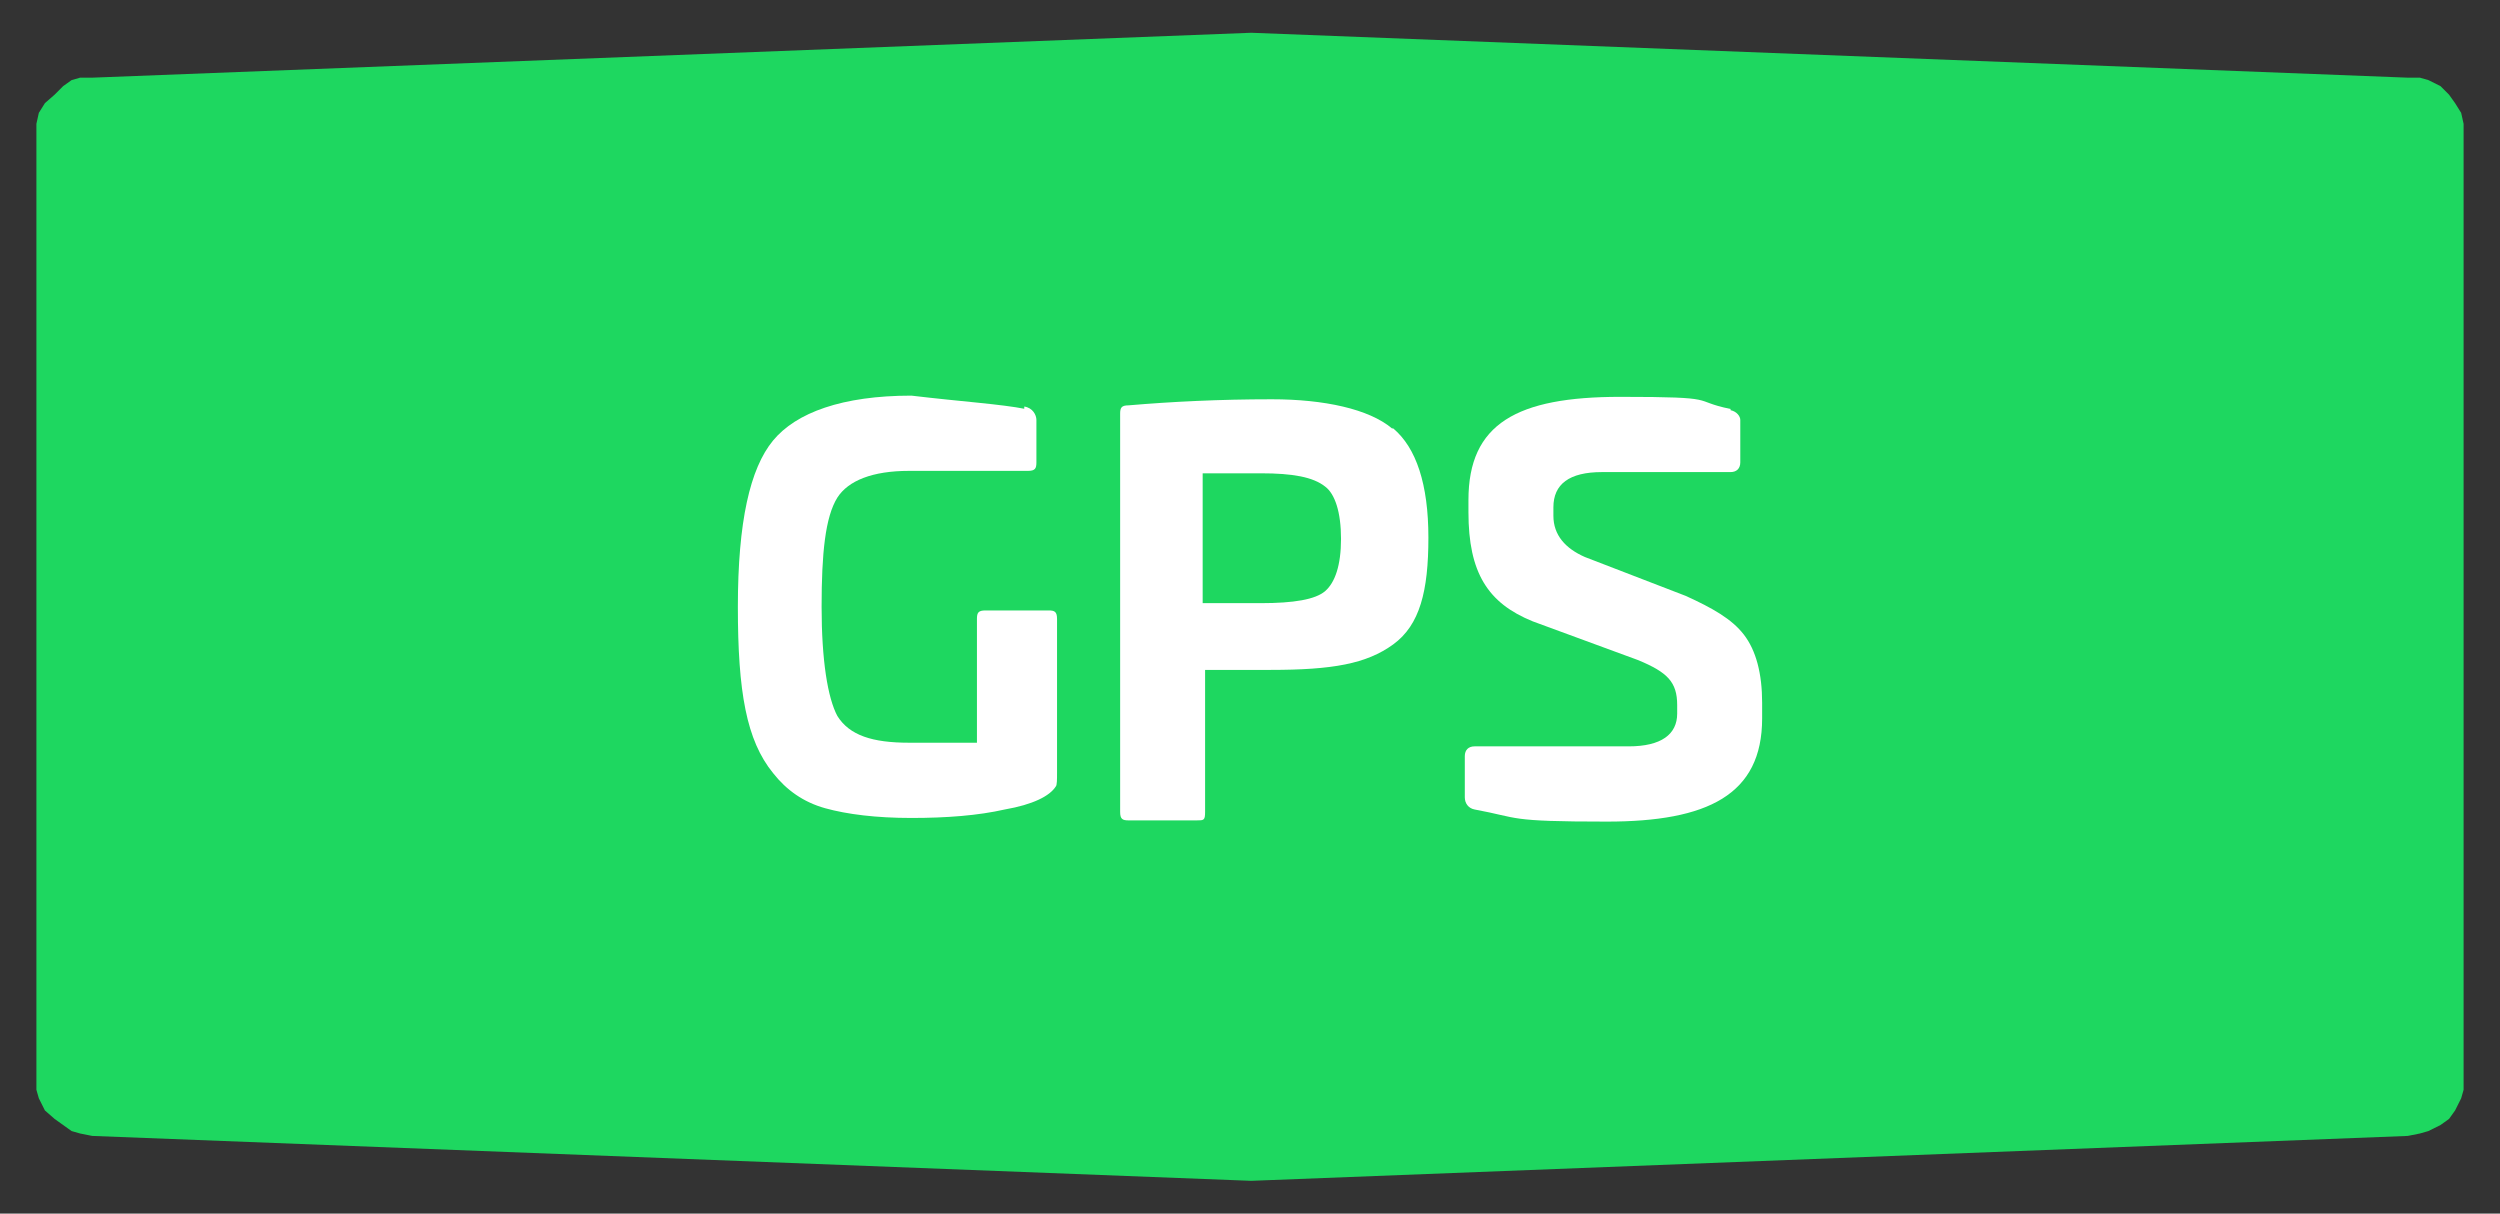
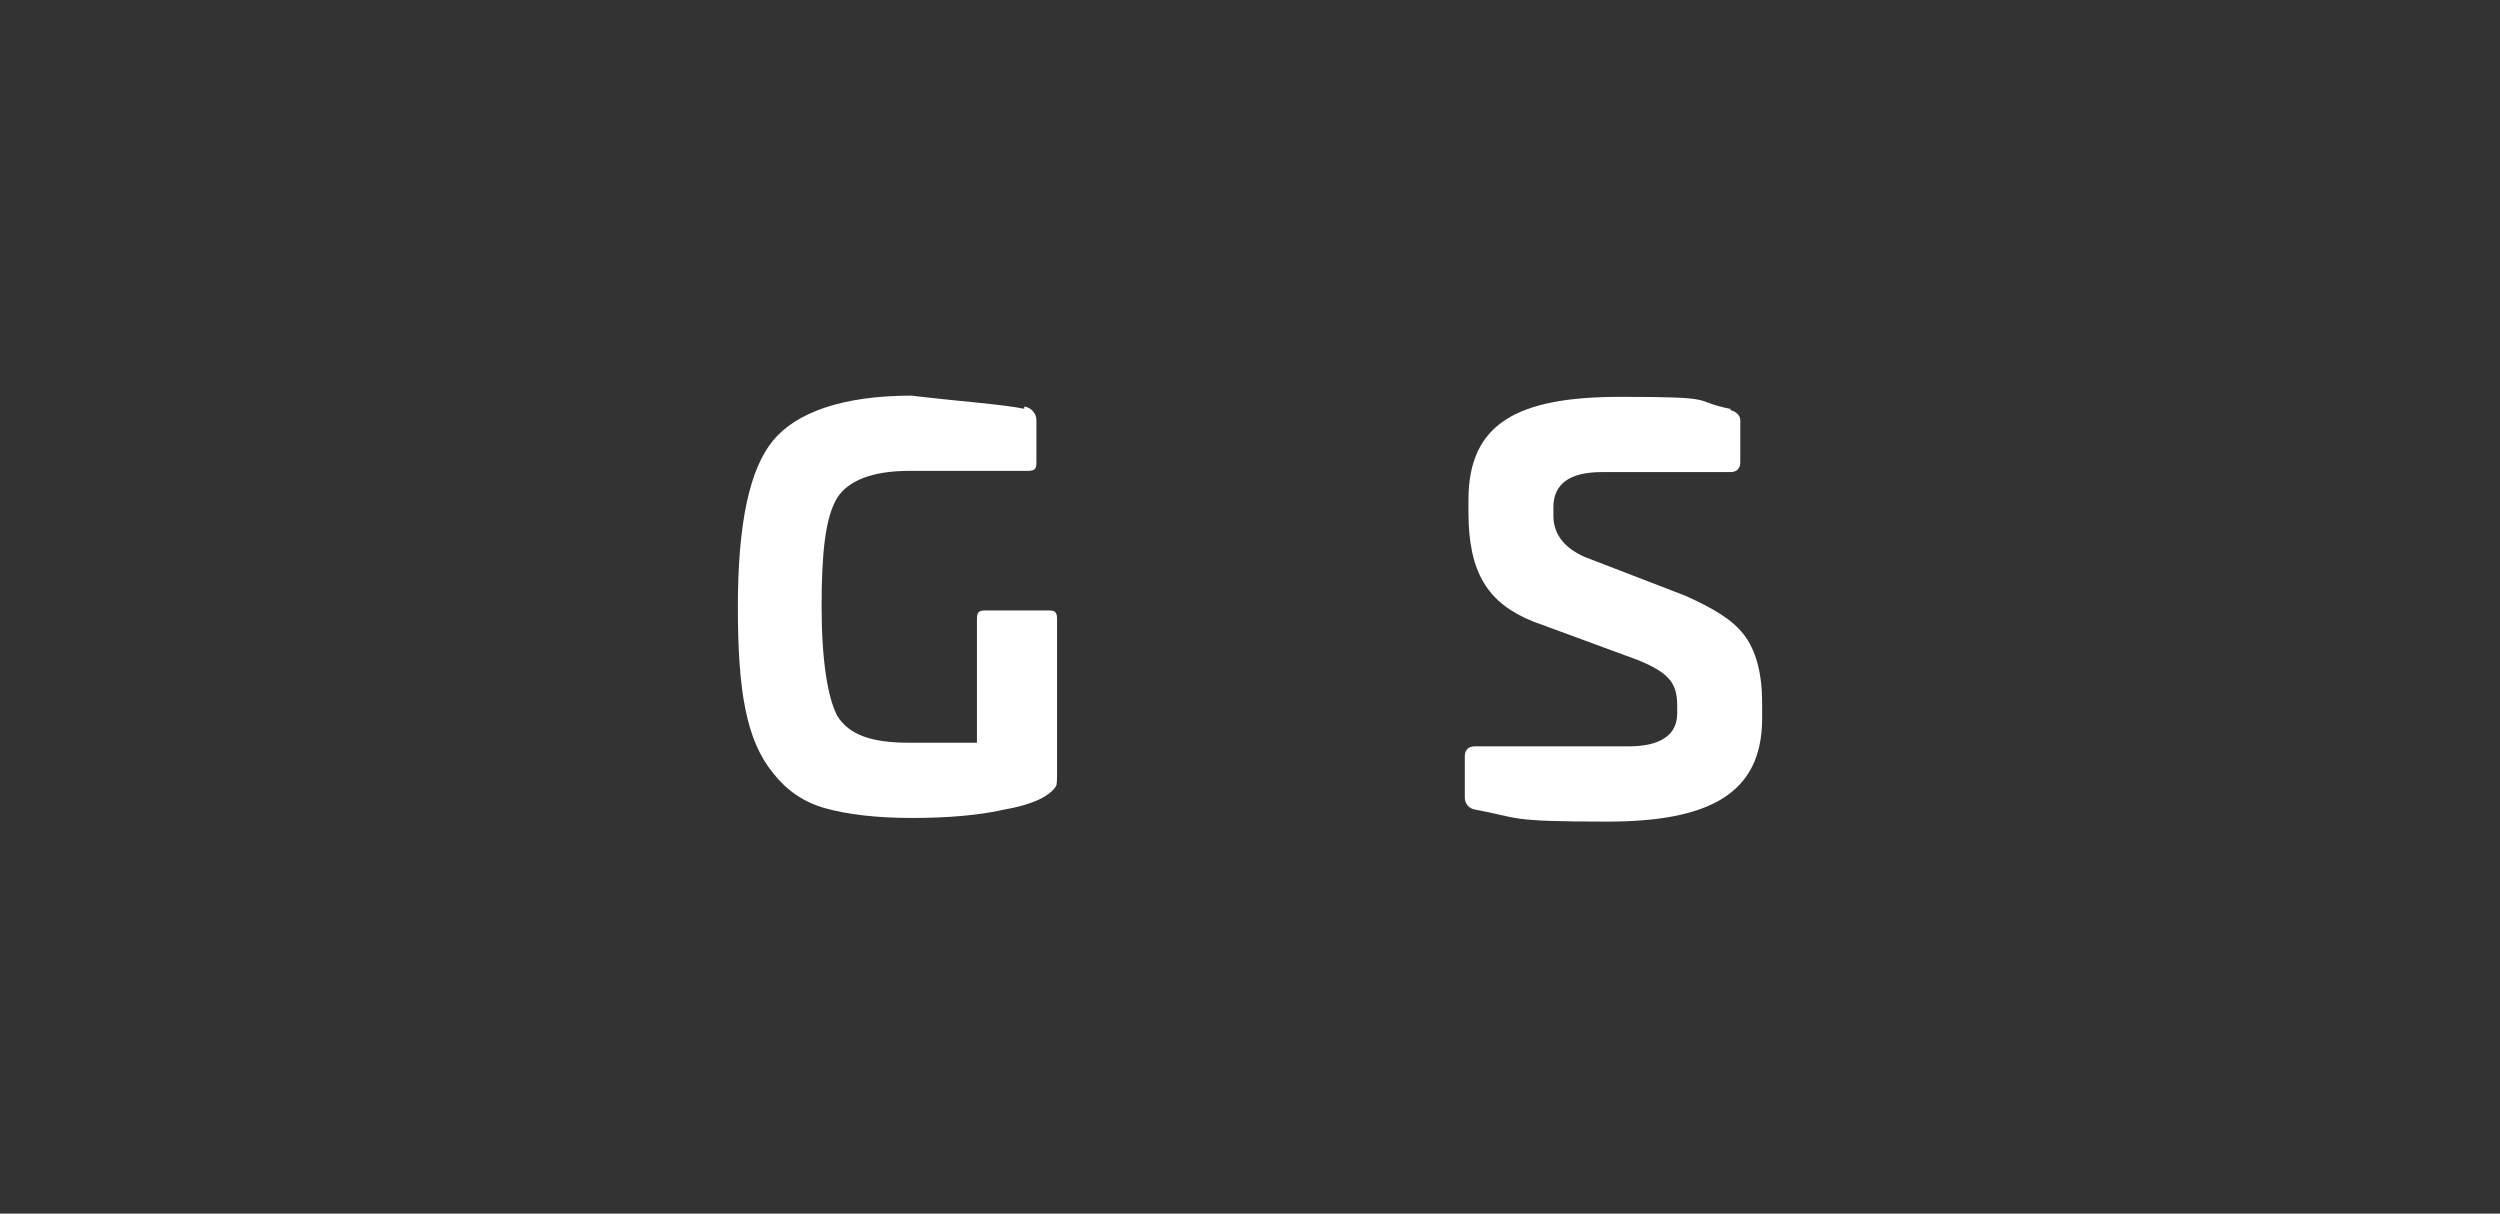
<svg xmlns="http://www.w3.org/2000/svg" id="Capa_1" version="1.1" viewBox="0 0 206 100">
  <rect x="0" y="0" width="206" height="100" fill="#333333" stroke="none" />
  <defs>
    <style>
      .st0 {
        fill: #fff;
      }

      .st1 {
        fill: #1ed760;
      }
    </style>
  </defs>
-   <polygon class="st1" points="203 10.2 202.8 9.3 202.3 8.5 201.8 7.8 201.1 7.1 200.1 6.6 199.4 6.4 198.4 6.4 103.1 2.7 7.6 6.4 6.6 6.4 5.9 6.6 5.2 7.1 4.5 7.8 3.7 8.5 3.2 9.3 3 10.2 3 11.2 3 88.8 3 89.8 3.2 90.5 3.7 91.5 4.5 92.2 5.2 92.7 5.9 93.2 6.6 93.4 7.6 93.6 103.1 97.3 198.4 93.6 199.4 93.4 200.1 93.2 201.1 92.7 201.8 92.2 202.3 91.5 202.8 90.5 203 89.8 203 88.8 203 11.2 203 10.2" />
  <g>
    <path class="st0" d="M84.4,33.5c.7.1,1,.7,1,1.1v3.5c0,.5-.1.7-.7.7h-9.8c-3,0-5,.8-5.9,2.2-1,1.6-1.3,4.6-1.3,9s.5,7.5,1.3,9c1,1.6,2.9,2.2,5.9,2.2h5.6v-10.2c0-.5.1-.7.7-.7h5.2c.5,0,.7.1.7.7v12.7c0,.5,0,1-.1,1.1-.5.8-1.9,1.5-4.2,1.9-2.2.5-4.8.7-7.7.7s-5.3-.3-7.1-.8-3.2-1.5-4.3-2.9c-2.2-2.7-2.9-6.7-2.9-13.7s1-11.4,2.9-13.7,5.7-3.7,11.4-3.7c4.2.5,7.4.7,9.4,1.1h-.1Z" />
-     <path class="st0" d="M114.8,35.3c1.9,1.6,2.9,4.6,2.9,9s-.7,7.2-2.9,8.8c-2.2,1.6-5,2.1-10.1,2.1h-5.4v11.7c0,.7-.1.7-.7.7h-5.6c-.5,0-.7-.1-.7-.7v-32.8c0-.5.1-.7.7-.7,3.5-.3,7.5-.5,11.8-.5s8,.8,9.9,2.4h0ZM99.1,39v10.7h4.8c2.7,0,4.5-.3,5.3-1s1.3-2.1,1.3-4.3-.5-3.7-1.3-4.3c-1-.8-2.7-1.1-5.3-1.1h-4.8Z" />
    <path class="st0" d="M142.6,33.8c.5.1.8.5.8.8v3.5c0,.5-.3.8-.8.8h-10.6c-2.7,0-4,1-4,2.9v.7c0,1.6,1,2.7,2.6,3.4l8.3,3.2c2.2,1,3.8,1.9,4.8,3.2s1.5,3.2,1.5,5.6v1.3c0,6.3-4.5,8.5-12.8,8.5s-7.1-.3-10.9-1c-.5-.1-.8-.5-.8-1v-3.4c0-.5.3-.8.8-.8h12.7c2.7,0,4-1,4-2.7v-.7c0-1.9-.8-2.7-3.2-3.7l-8.7-3.2c-3.7-1.5-5.3-4-5.3-9v-1c0-6.3,4-8.5,12.5-8.5s5.7.3,9.1,1h0Z" />
  </g>
</svg>